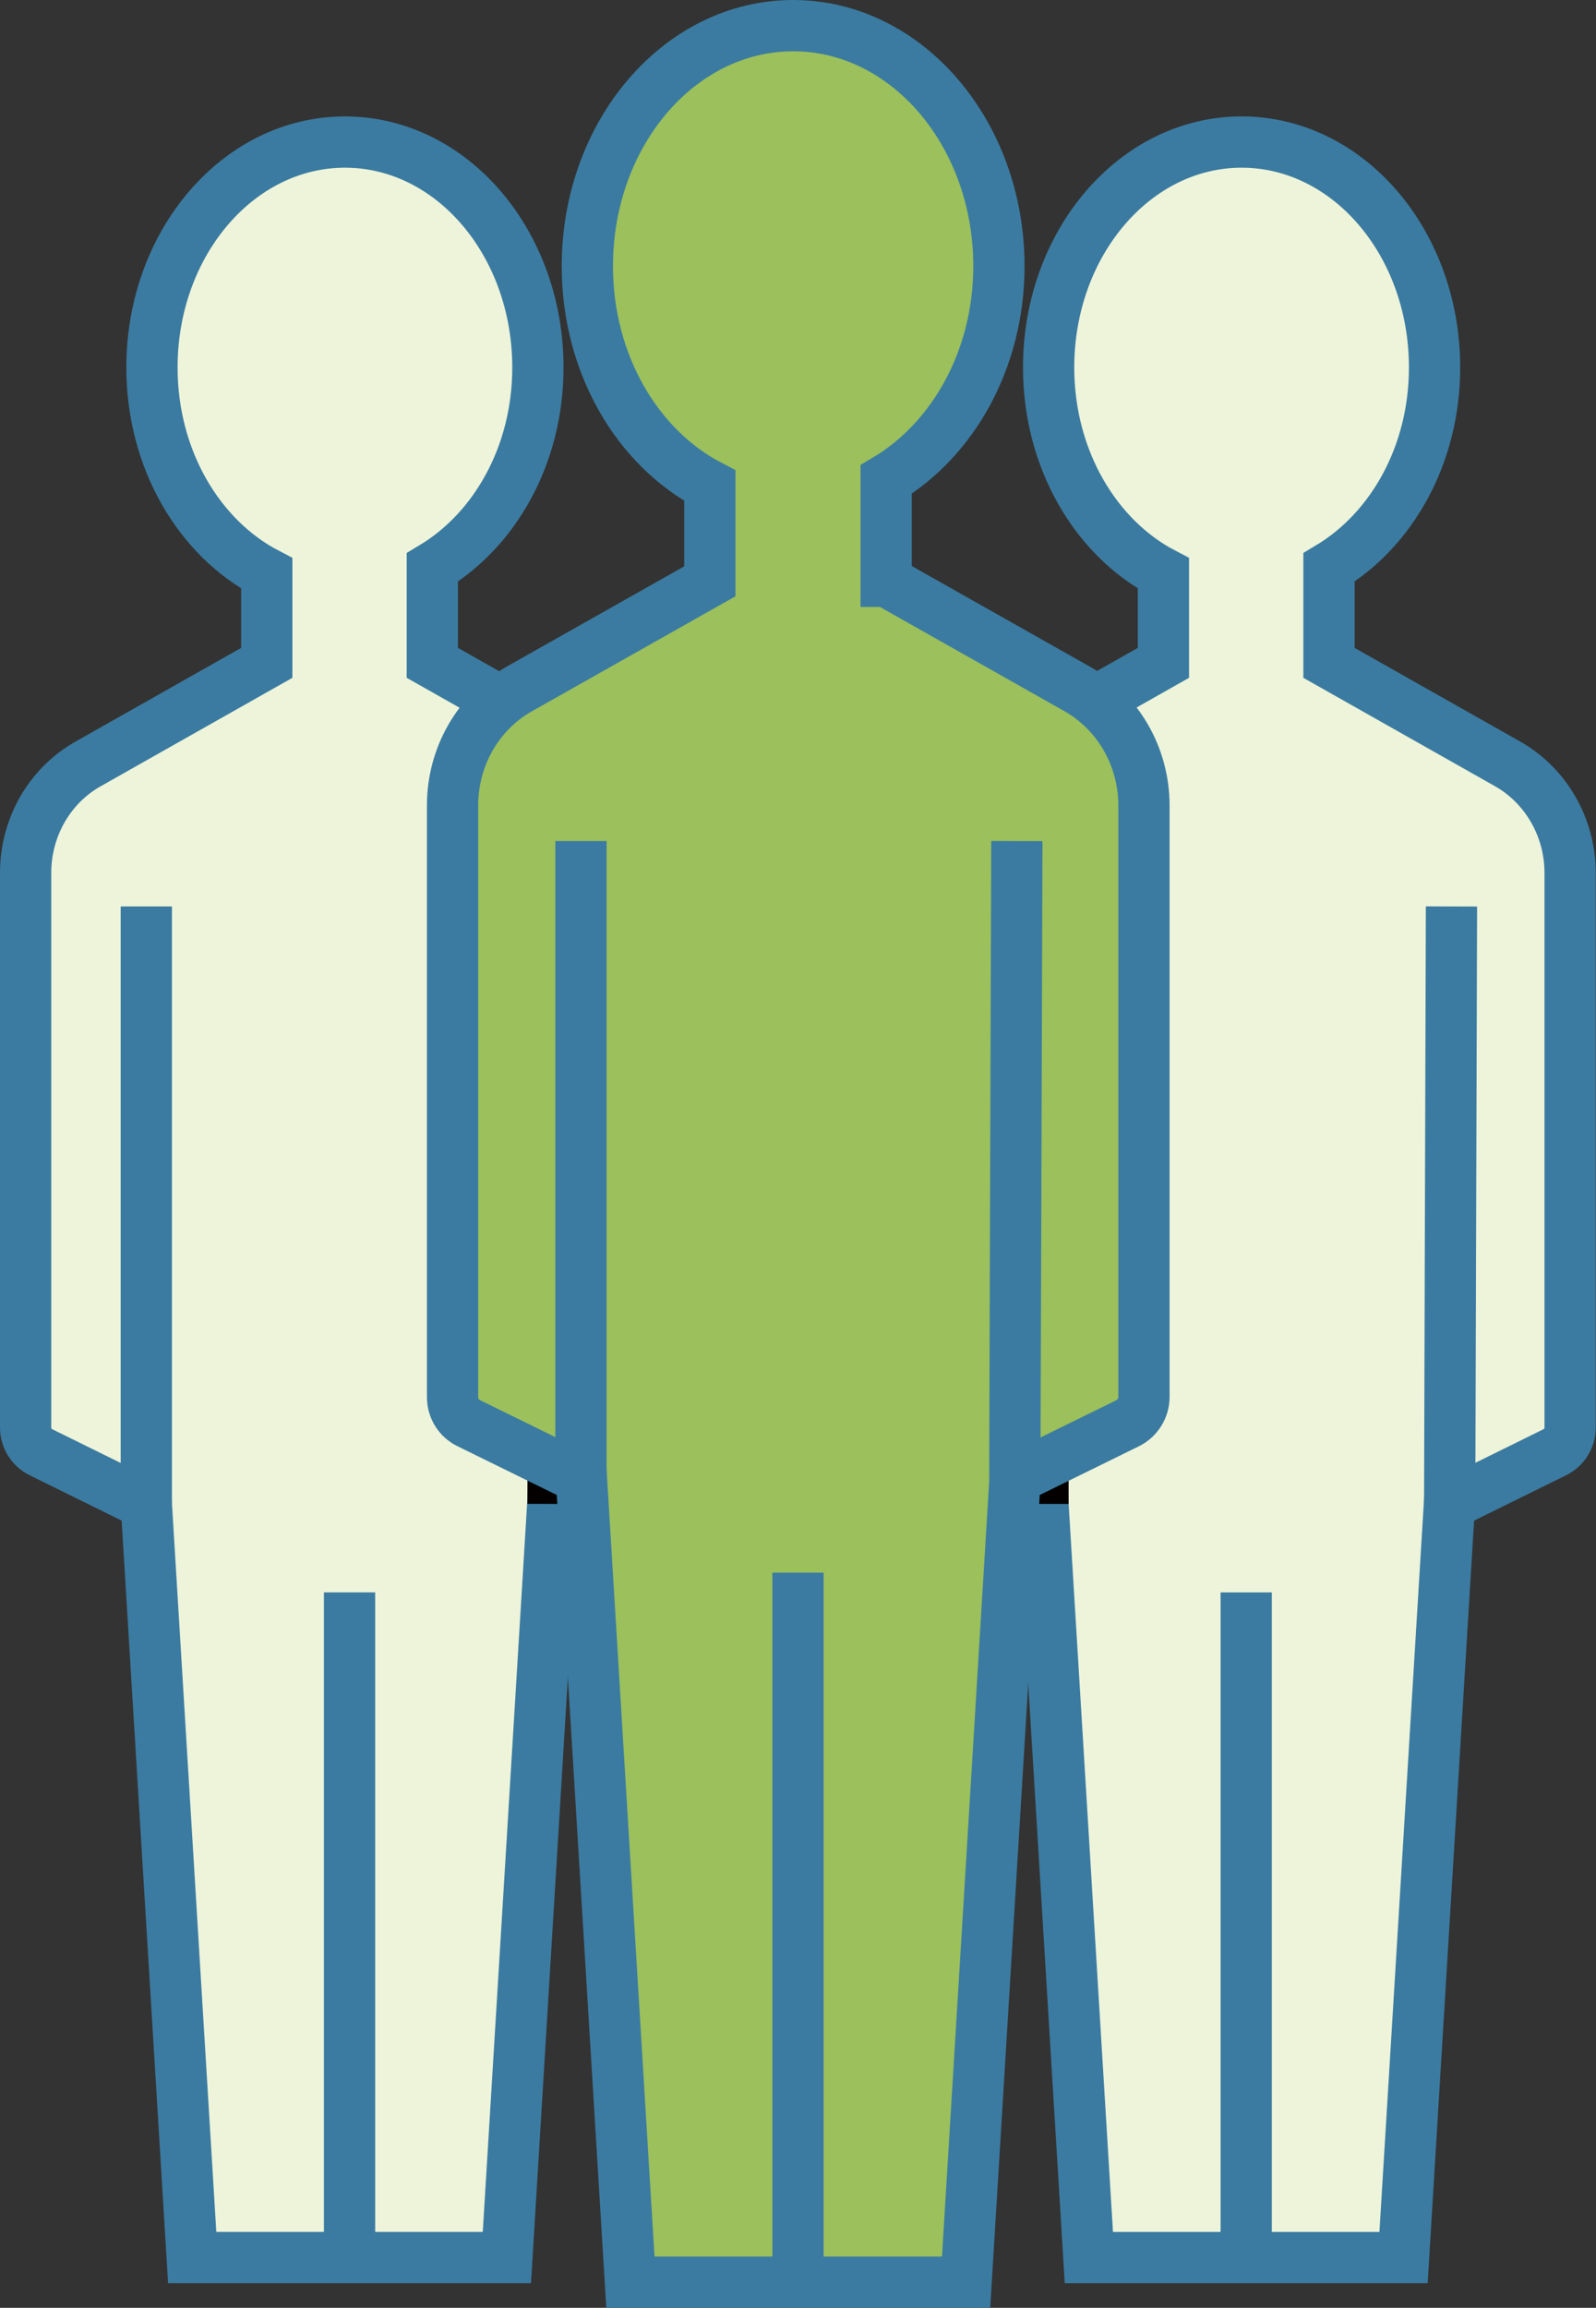
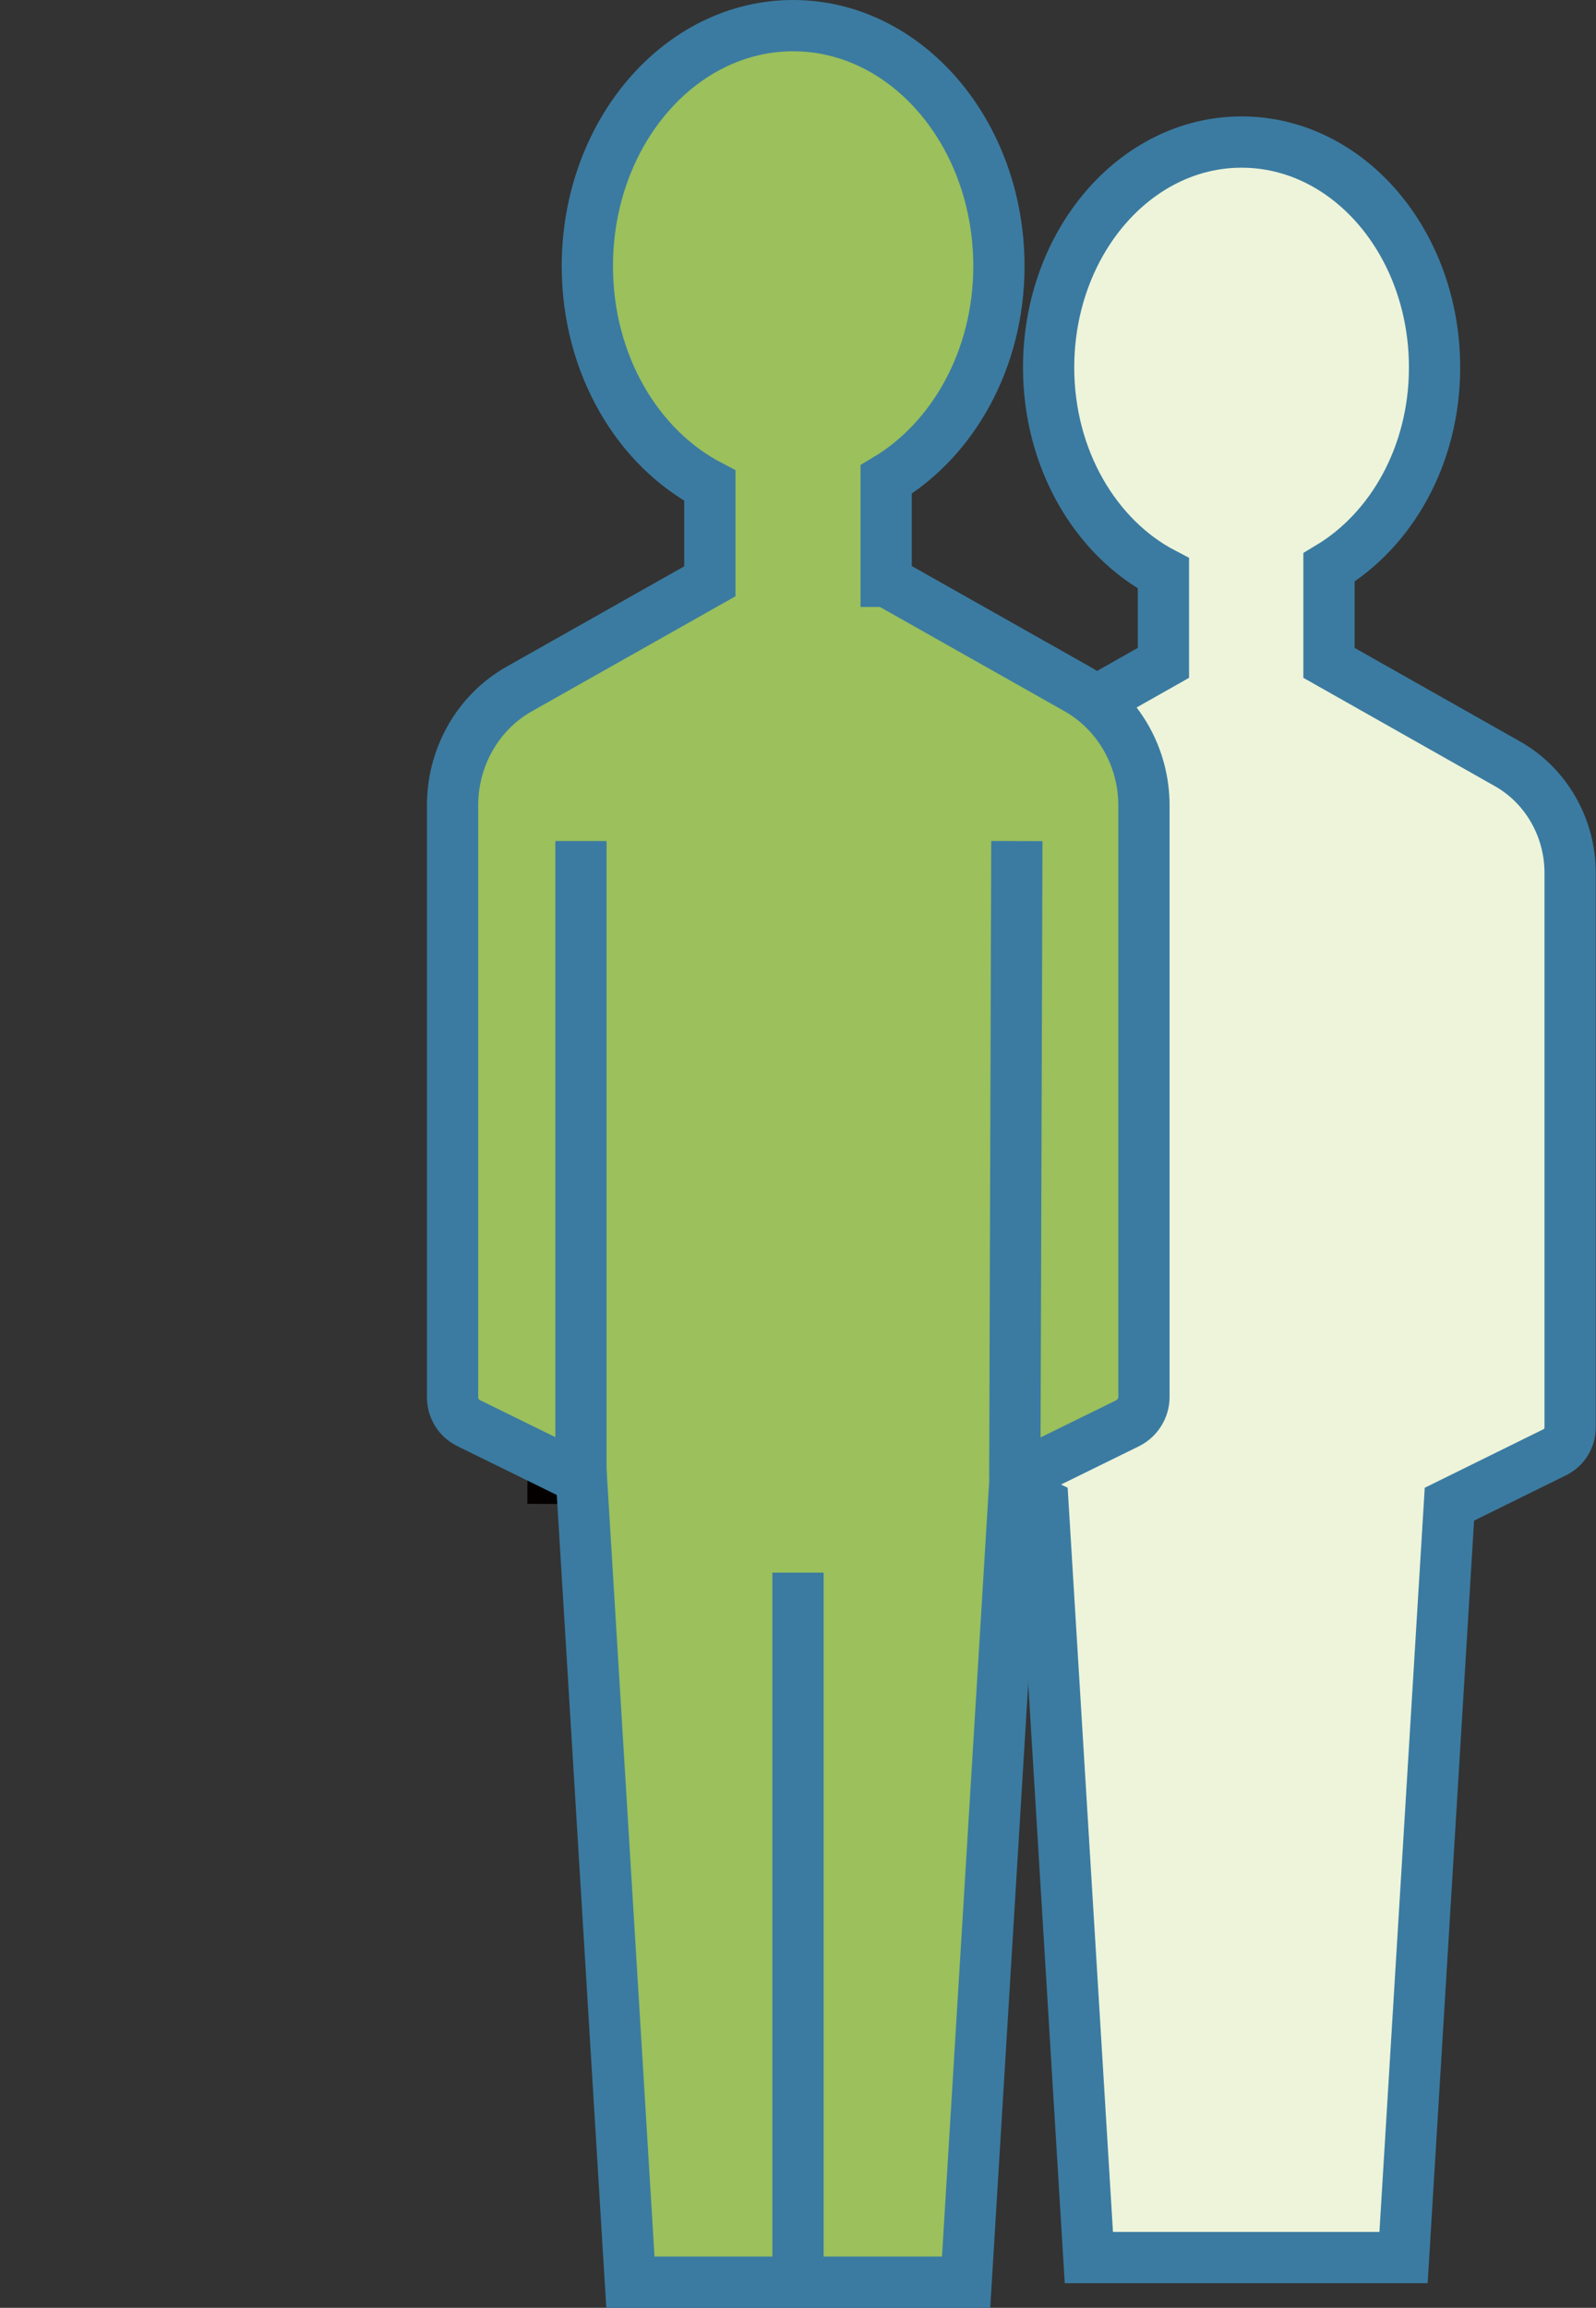
<svg xmlns="http://www.w3.org/2000/svg" id="_レイヤー_2" viewBox="0 0 62.28 90">
  <rect x="0" y="0" width="62.28" height="90" fill="#333333" stroke="none" />
  <defs>
    <style>.cal3-1{fill:#edf4da}.cal3-1,.cal3-2,.cal3-4,.cal3-5{stroke-miterlimit:10;stroke-width:2px}.cal3-1,.cal3-2,.cal3-5{stroke:#3b7ba1}.cal3-2{fill:#41af45}.cal3-4{stroke:#040000}.cal3-4,.cal3-5{fill:#ded}</style>
  </defs>
  <g id="_レイヤー_1-2">
-     <path d="M16.87 25.85v-3.72c2.44-1.46 4.12-4.38 4.12-7.8 0-4.86-3.37-8.79-7.53-8.79s-7.53 3.94-7.53 8.79c0 3.59 1.85 6.66 4.48 8.03v3.49l-6.97 3.94C1.93 30.64 1 32.27 1 34.04v21.63c0 .41.23.78.59.96l4.12 2.03L7.5 88.04h12.28l1.79-29.38 4.12-2.03c.36-.18.59-.55.59-.96V34.04c0-1.77-.94-3.4-2.44-4.25l-6.97-3.94Z" class="cal3-1" />
-     <path d="M5.71 35.35v23.3" class="cal3-5" />
    <path d="m21.65 35.35-.07 23.3" class="cal3-4" />
-     <path d="M13.64 62.1v25.94" class="cal3-5" />
    <path d="M51.86 25.85v-3.72c2.44-1.46 4.12-4.38 4.12-7.8 0-4.86-3.37-8.79-7.53-8.79s-7.53 3.94-7.53 8.79c0 3.59 1.85 6.66 4.48 8.03v3.49l-6.97 3.94c-1.51.85-2.44 2.48-2.44 4.25v21.63c0 .41.23.78.59.96l4.12 2.03 1.79 29.38h12.28l1.79-29.38 4.12-2.03c.36-.18.59-.55.59-.96V34.04c0-1.77-.94-3.4-2.44-4.25l-6.97-3.94Z" class="cal3-1" />
-     <path d="M40.7 35.35v23.3" class="cal3-4" />
-     <path d="m56.64 35.35-.07 23.3M48.63 62.1v25.94" class="cal3-5" />
    <path d="M34.58 22.67V18.7c2.6-1.55 4.4-4.68 4.4-8.32 0-5.18-3.6-9.38-8.03-9.38s-8.03 4.2-8.03 9.38c0 3.83 1.97 7.1 4.78 8.56v3.73l-7.44 4.2c-1.61.91-2.6 2.65-2.6 4.54v23.07c0 .44.24.83.63 1.02l4.4 2.16L24.6 89h13.1l1.91-31.34 4.4-2.16c.38-.19.63-.59.63-1.02V31.41c0-1.89-1-3.63-2.6-4.54l-7.44-4.2Z" style="fill:#9bc05c;stroke:#3b7ba1;stroke-miterlimit:10;stroke-width:2px" />
    <path d="M22.67 32.8v24.86M39.68 32.8l-.08 24.86M31.14 61.33V89" class="cal3-2" />
  </g>
</svg>